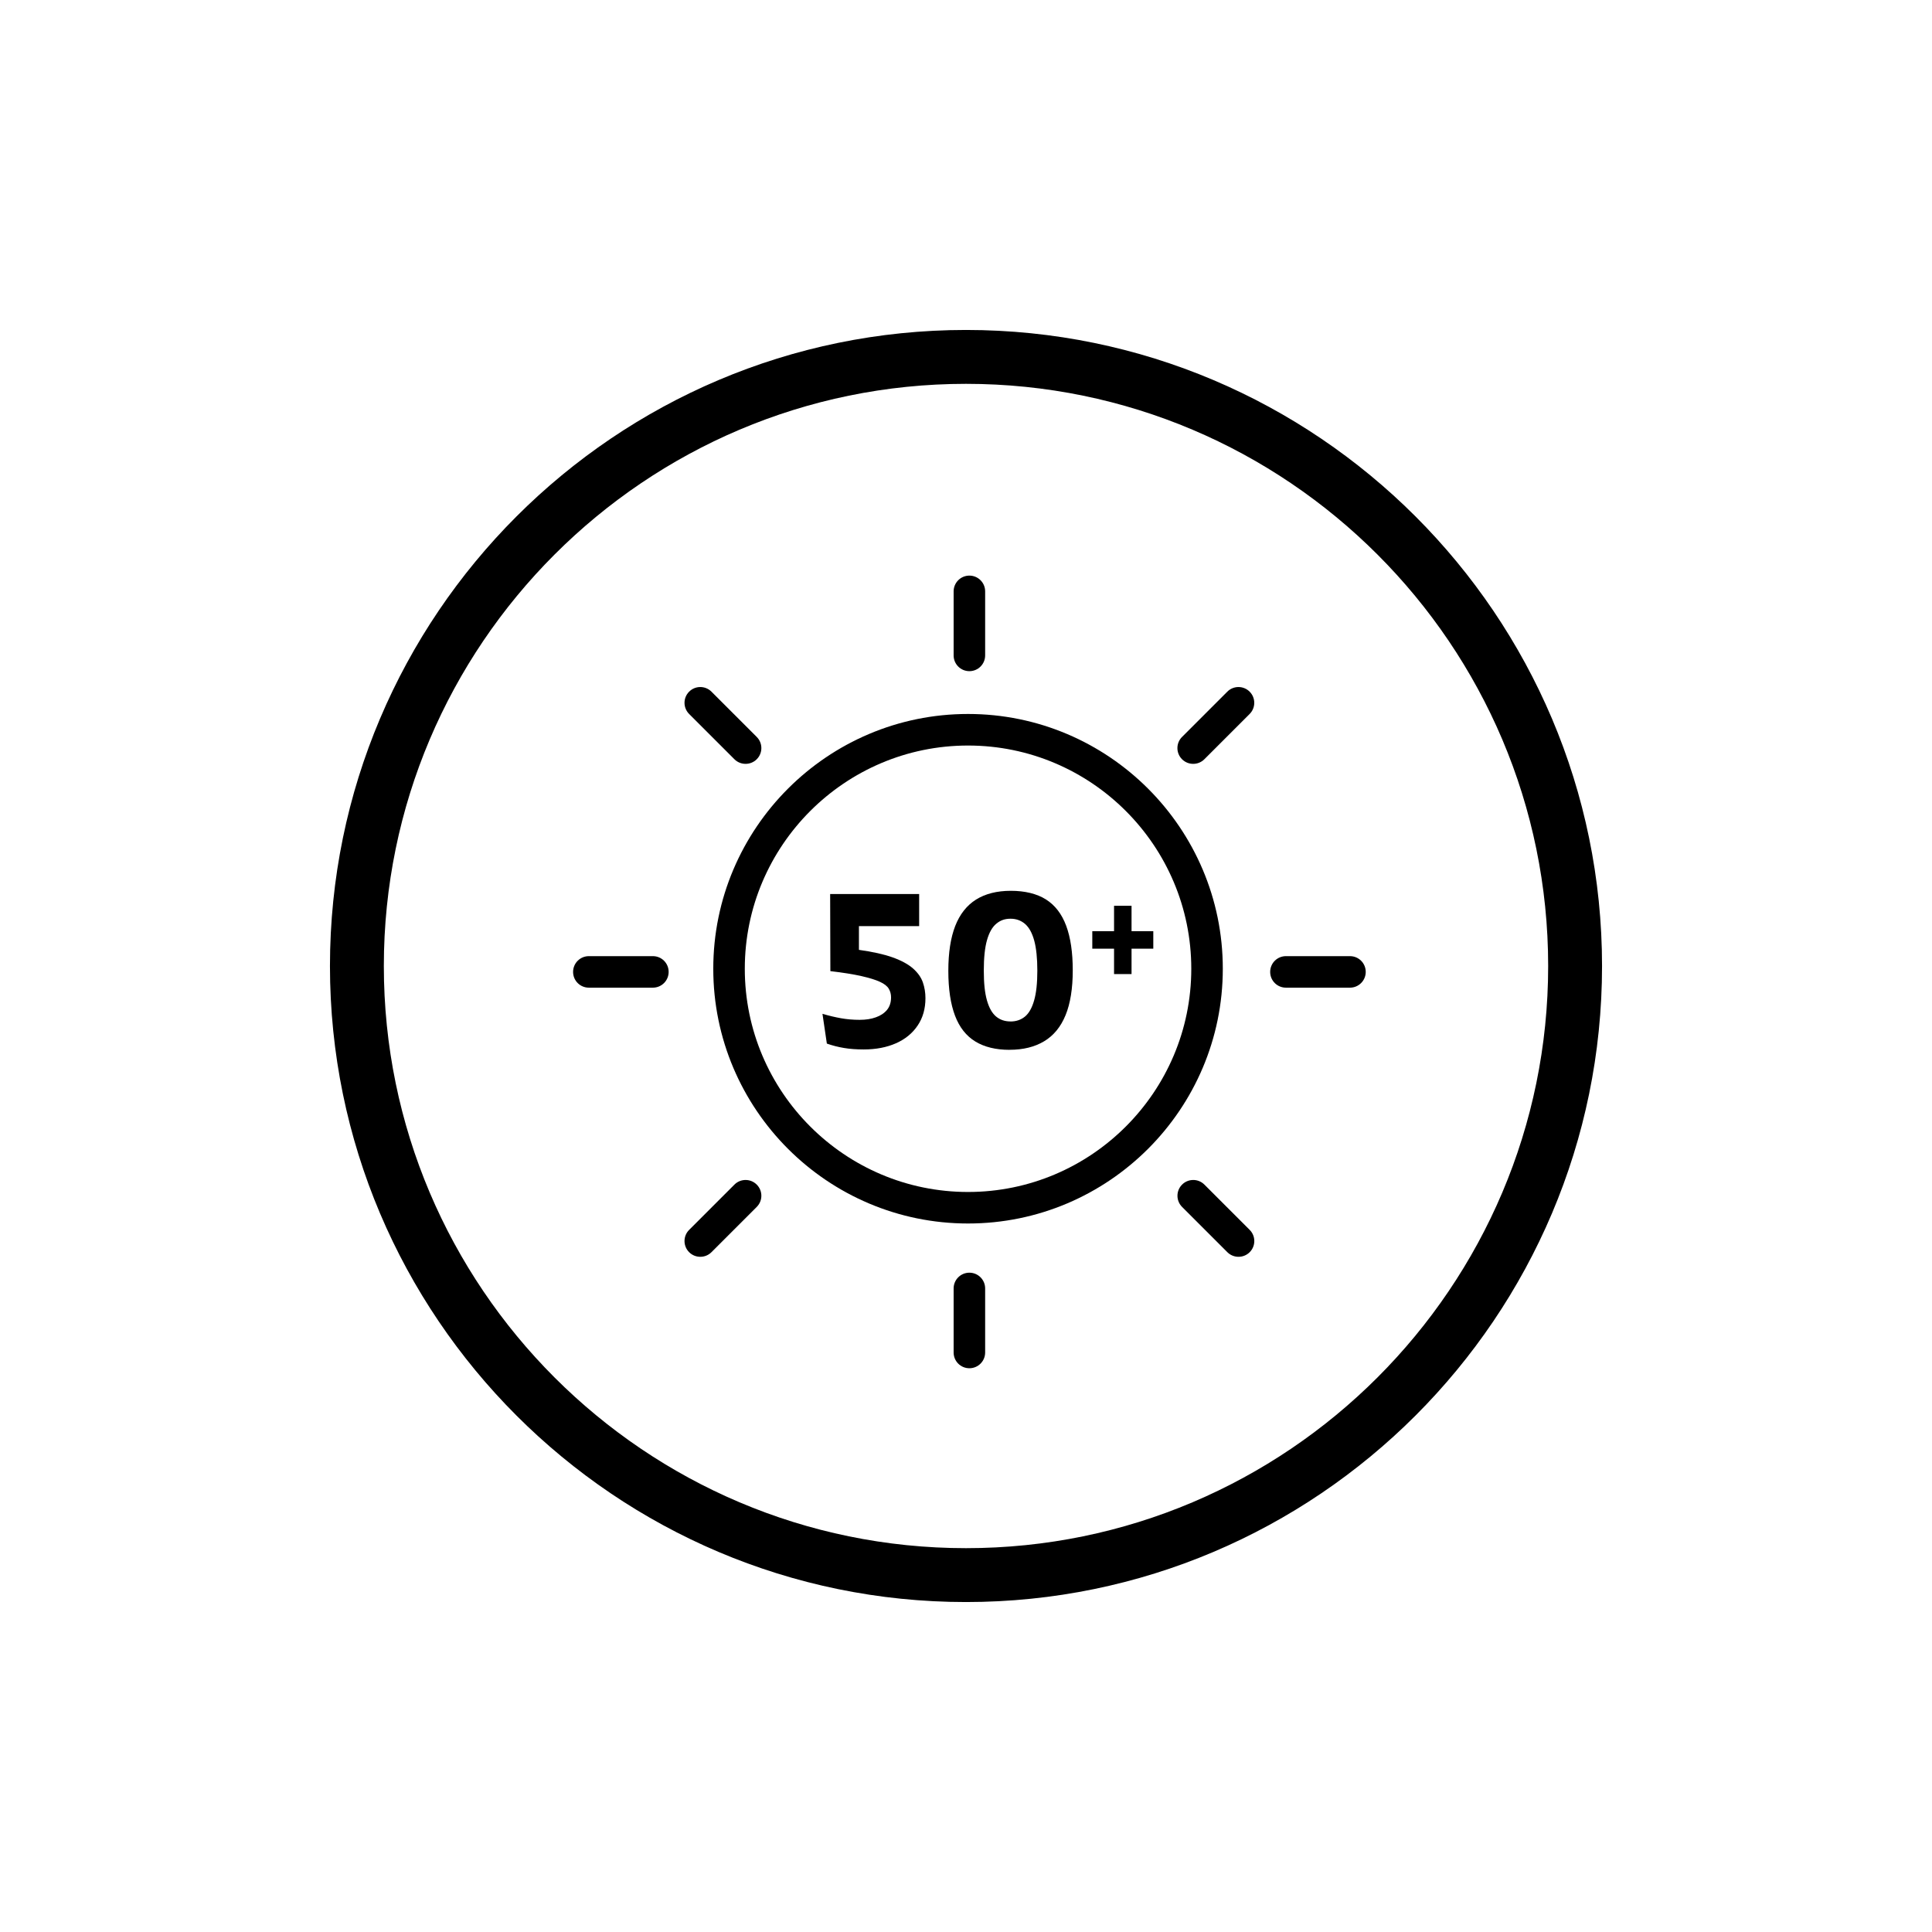
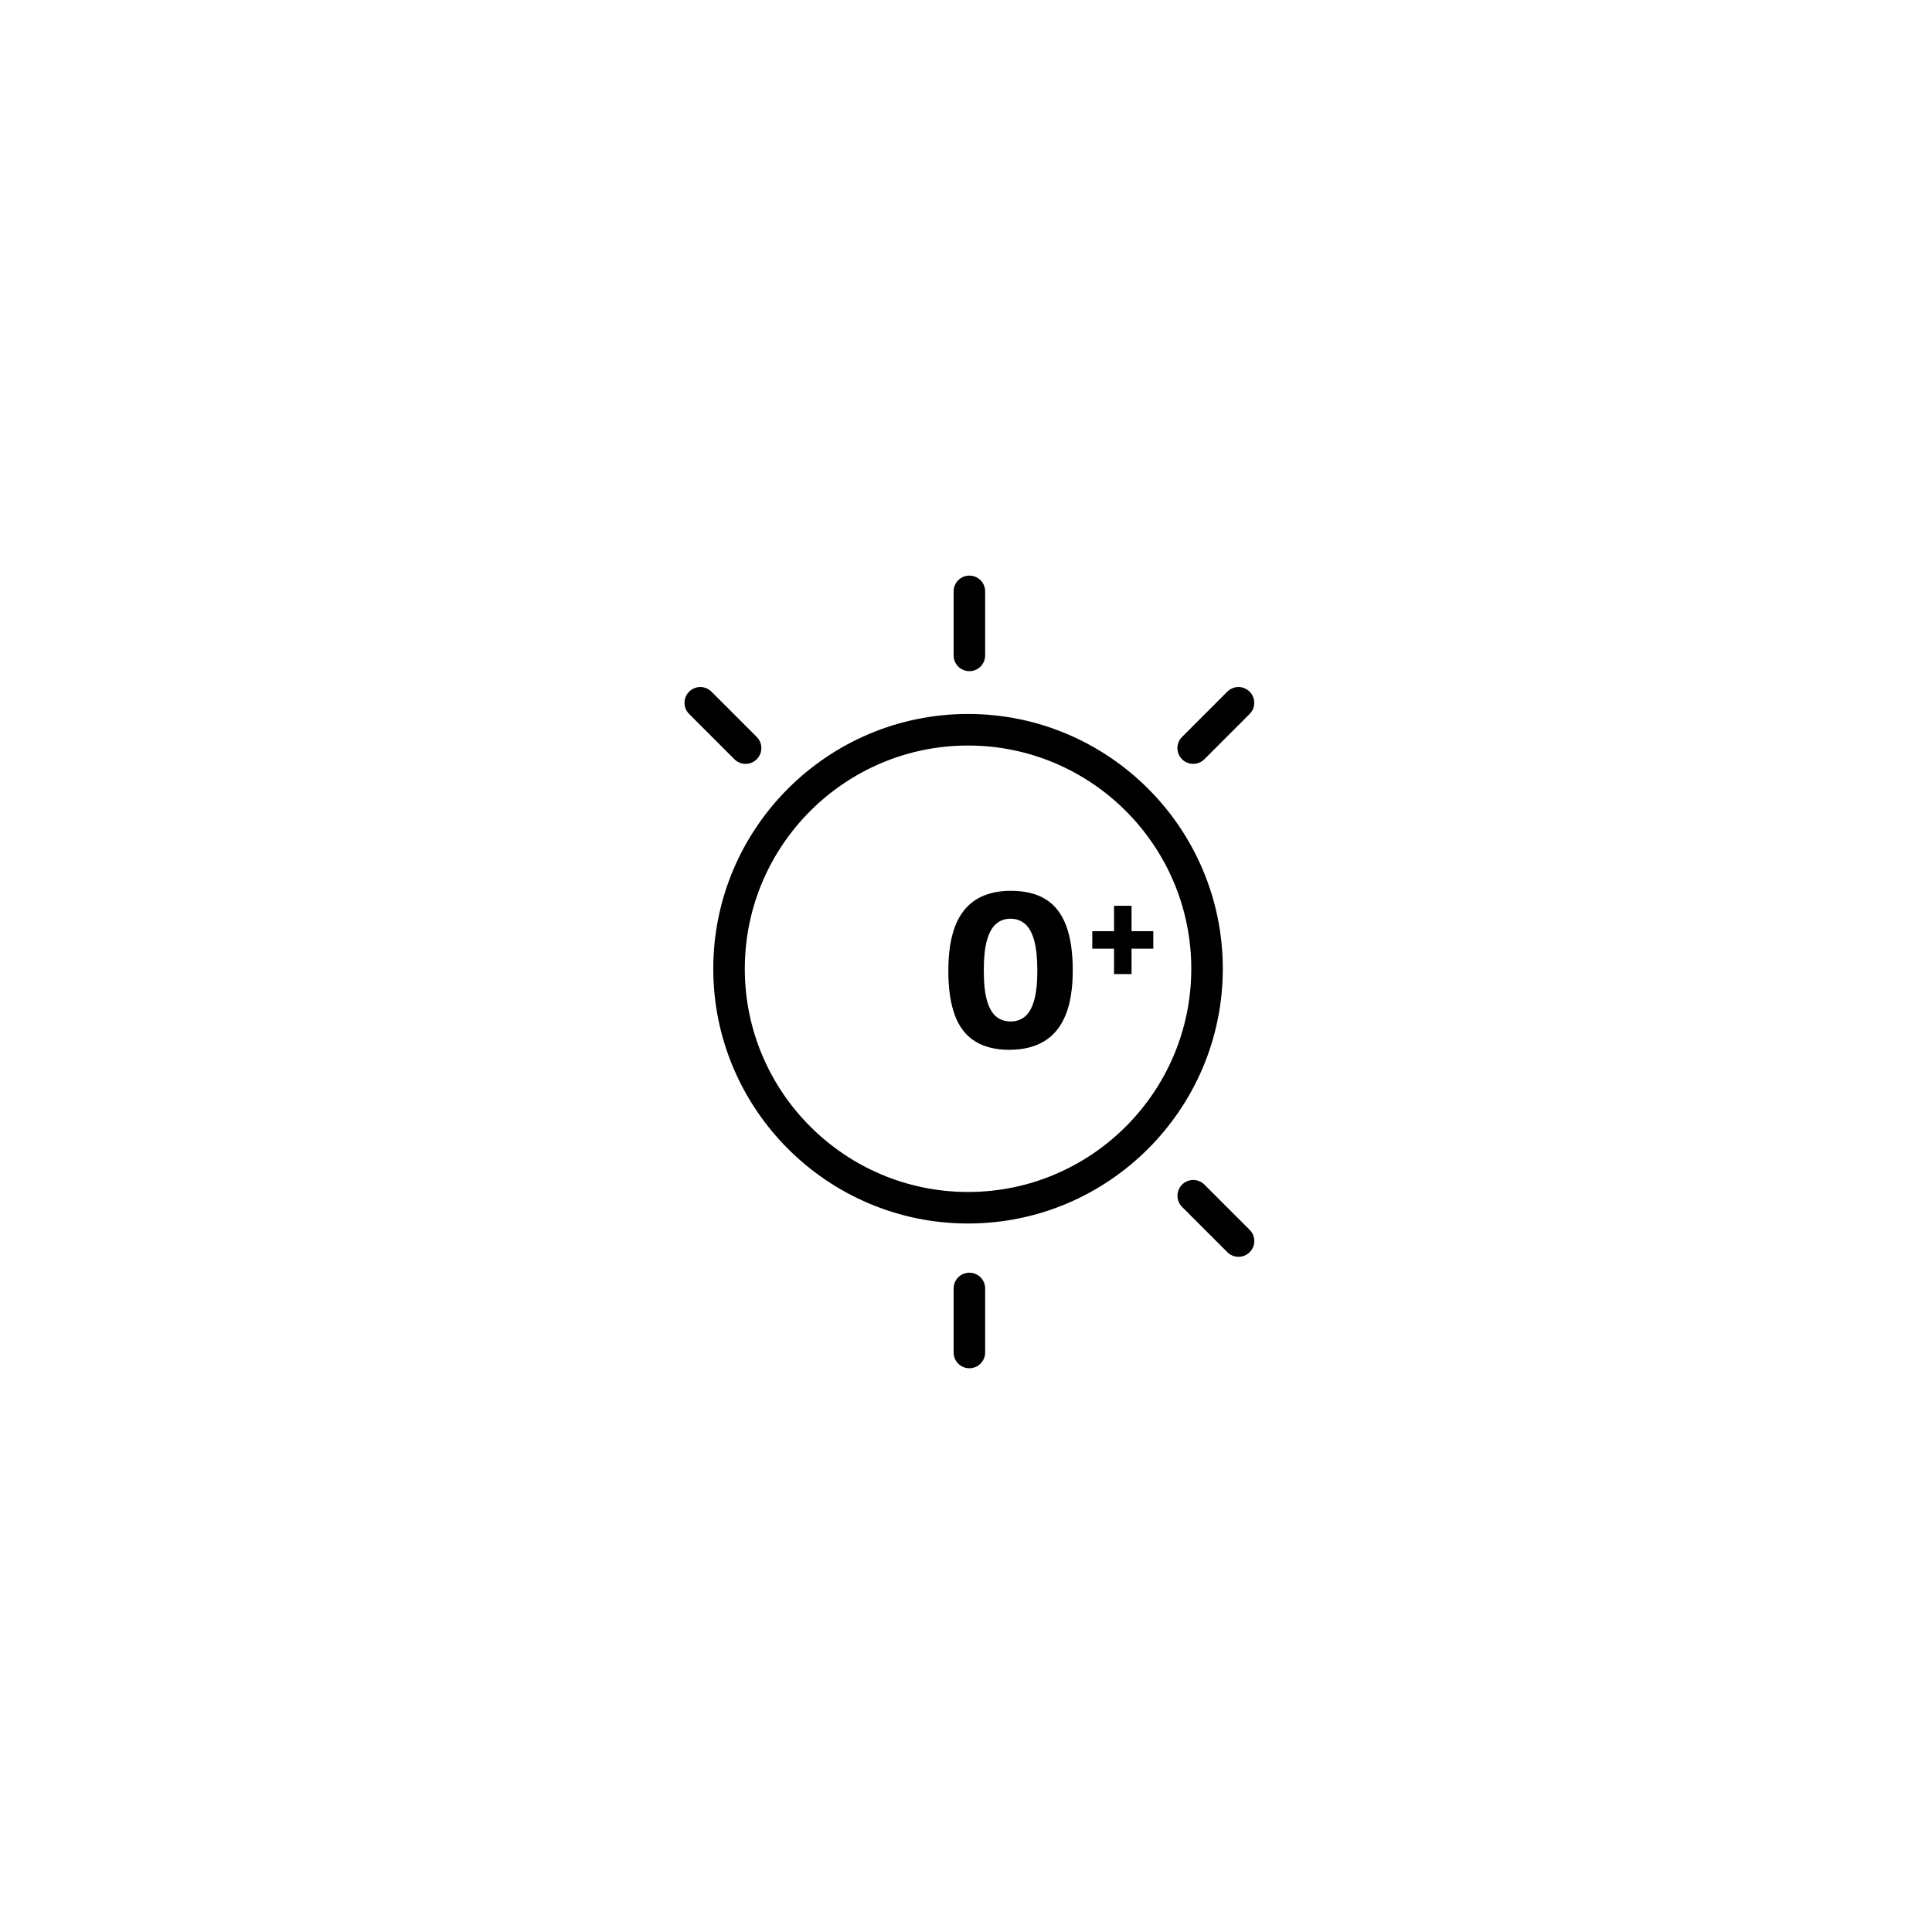
<svg xmlns="http://www.w3.org/2000/svg" viewBox="0 0 445 445" id="Calque_6">
  <g>
-     <path d="M222.5,369c-80.78,0-146.5-65.72-146.5-146.5S141.72,76,222.5,76s146.5,65.72,146.5,146.5-65.72,146.5-146.5,146.5ZM222.5,88.41c-73.93,0-134.09,60.15-134.09,134.09s60.15,134.09,134.09,134.09,134.09-60.15,134.09-134.09-60.15-134.09-134.09-134.09Z" />
    <g>
      <path d="M222.97,281.81c-32.36,0-58.68-26.32-58.68-58.68s26.32-58.68,58.68-58.68,58.68,26.33,58.68,58.68-26.32,58.68-58.68,58.68ZM222.97,171.72c-28.35,0-51.42,23.07-51.42,51.42s23.07,51.41,51.42,51.41,51.42-23.06,51.42-51.41-23.06-51.42-51.42-51.42Z" />
      <path d="M223.28,154.59c-2.01,0-3.63-1.62-3.63-3.63v-14.75c0-2.01,1.63-3.63,3.63-3.63s3.63,1.62,3.63,3.63v14.75c0,2.01-1.63,3.63-3.63,3.63Z" />
      <path d="M223.28,315.15c-2.01,0-3.63-1.62-3.63-3.63v-14.75c0-2.01,1.63-3.63,3.63-3.63s3.63,1.62,3.63,3.63v14.75c0,2.01-1.63,3.63-3.63,3.63Z" />
      <path d="M274.83,175.94c-.93,0-1.86-.35-2.57-1.06-1.42-1.42-1.42-3.72,0-5.14l10.43-10.43c1.42-1.42,3.72-1.42,5.14,0,1.42,1.42,1.42,3.72,0,5.14l-10.43,10.43c-.71.71-1.64,1.06-2.57,1.06Z" />
-       <path d="M161.3,289.48c-.93,0-1.86-.35-2.57-1.06-1.42-1.42-1.42-3.72,0-5.14l10.43-10.43c1.42-1.42,3.72-1.42,5.14,0,1.42,1.42,1.42,3.72,0,5.14l-10.43,10.43c-.71.71-1.64,1.06-2.57,1.06Z" />
      <path d="M171.73,175.94c-.93,0-1.86-.35-2.57-1.06l-10.43-10.43c-1.42-1.42-1.42-3.72,0-5.14s3.72-1.42,5.14,0l10.43,10.43c1.42,1.42,1.42,3.72,0,5.14-.71.71-1.64,1.06-2.57,1.06Z" />
      <path d="M285.27,289.48c-.93,0-1.86-.35-2.57-1.06l-10.43-10.43c-1.42-1.42-1.42-3.72,0-5.14,1.42-1.42,3.72-1.42,5.14,0l10.43,10.43c1.42,1.42,1.42,3.72,0,5.14-.71.71-1.64,1.06-2.57,1.06Z" />
-       <path d="M310.94,227.49h-14.75c-2.01,0-3.63-1.62-3.63-3.63s1.63-3.63,3.63-3.63h14.75c2.01,0,3.63,1.62,3.63,3.63s-1.63,3.63-3.63,3.63Z" />
-       <path d="M150.38,227.49h-14.75c-2.01,0-3.63-1.62-3.63-3.63s1.63-3.63,3.63-3.63h14.75c2.01,0,3.63,1.62,3.63,3.63s-1.63,3.63-3.63,3.63Z" />
    </g>
  </g>
  <g>
-     <path d="M198.95,241.72c-1.7,0-3.22-.11-4.56-.34-1.34-.22-2.66-.56-3.94-1.01l-1.01-6.86c1.5.45,2.94.79,4.3,1.03,1.36.24,2.78.36,4.25.36s2.66-.19,3.74-.58c1.09-.38,1.94-.95,2.57-1.7.62-.75.94-1.72.94-2.9,0-.74-.18-1.4-.53-1.99-.35-.59-1.02-1.12-2.02-1.58-.99-.46-2.41-.9-4.25-1.32-1.84-.42-4.23-.8-7.18-1.15l-.05-17.76h20.5v7.39h-13.87v5.47c3.2.45,5.8,1.03,7.8,1.75,2,.72,3.55,1.57,4.66,2.54,1.1.98,1.86,2.04,2.26,3.19.4,1.15.6,2.37.6,3.65,0,2.43-.6,4.54-1.8,6.31-1.2,1.78-2.86,3.14-4.99,4.08-2.13.94-4.6,1.42-7.42,1.42Z" />
    <path d="M232.55,241.81c-3.17,0-5.8-.64-7.9-1.92-2.1-1.28-3.66-3.26-4.68-5.95-1.02-2.69-1.54-6.13-1.54-10.32s.53-7.6,1.58-10.32c1.06-2.72,2.66-4.75,4.8-6.1,2.14-1.34,4.82-2.02,8.02-2.02s5.99.66,8.09,1.99c2.1,1.33,3.65,3.35,4.66,6.07,1.01,2.72,1.51,6.14,1.51,10.27s-.55,7.63-1.66,10.32c-1.1,2.69-2.74,4.69-4.92,6-2.18,1.31-4.83,1.97-7.97,1.97ZM232.74,235.28c1.31,0,2.42-.38,3.34-1.13.91-.75,1.62-1.99,2.11-3.72.5-1.73.74-4.02.74-6.86s-.24-5.19-.72-6.94c-.48-1.74-1.18-3.02-2.11-3.82-.93-.8-2.05-1.2-3.36-1.2s-2.34.38-3.26,1.15c-.93.77-1.64,2.02-2.14,3.77-.5,1.74-.74,4.09-.74,7.03s.24,5.13.72,6.84c.48,1.71,1.18,2.95,2.09,3.72s2.02,1.15,3.34,1.15Z" />
    <path d="M251.59,218.51v-4.03h14.05v4.03h-14.05ZM256.6,224.36v-15.73h4.03v15.73h-4.03Z" />
  </g>
</svg>